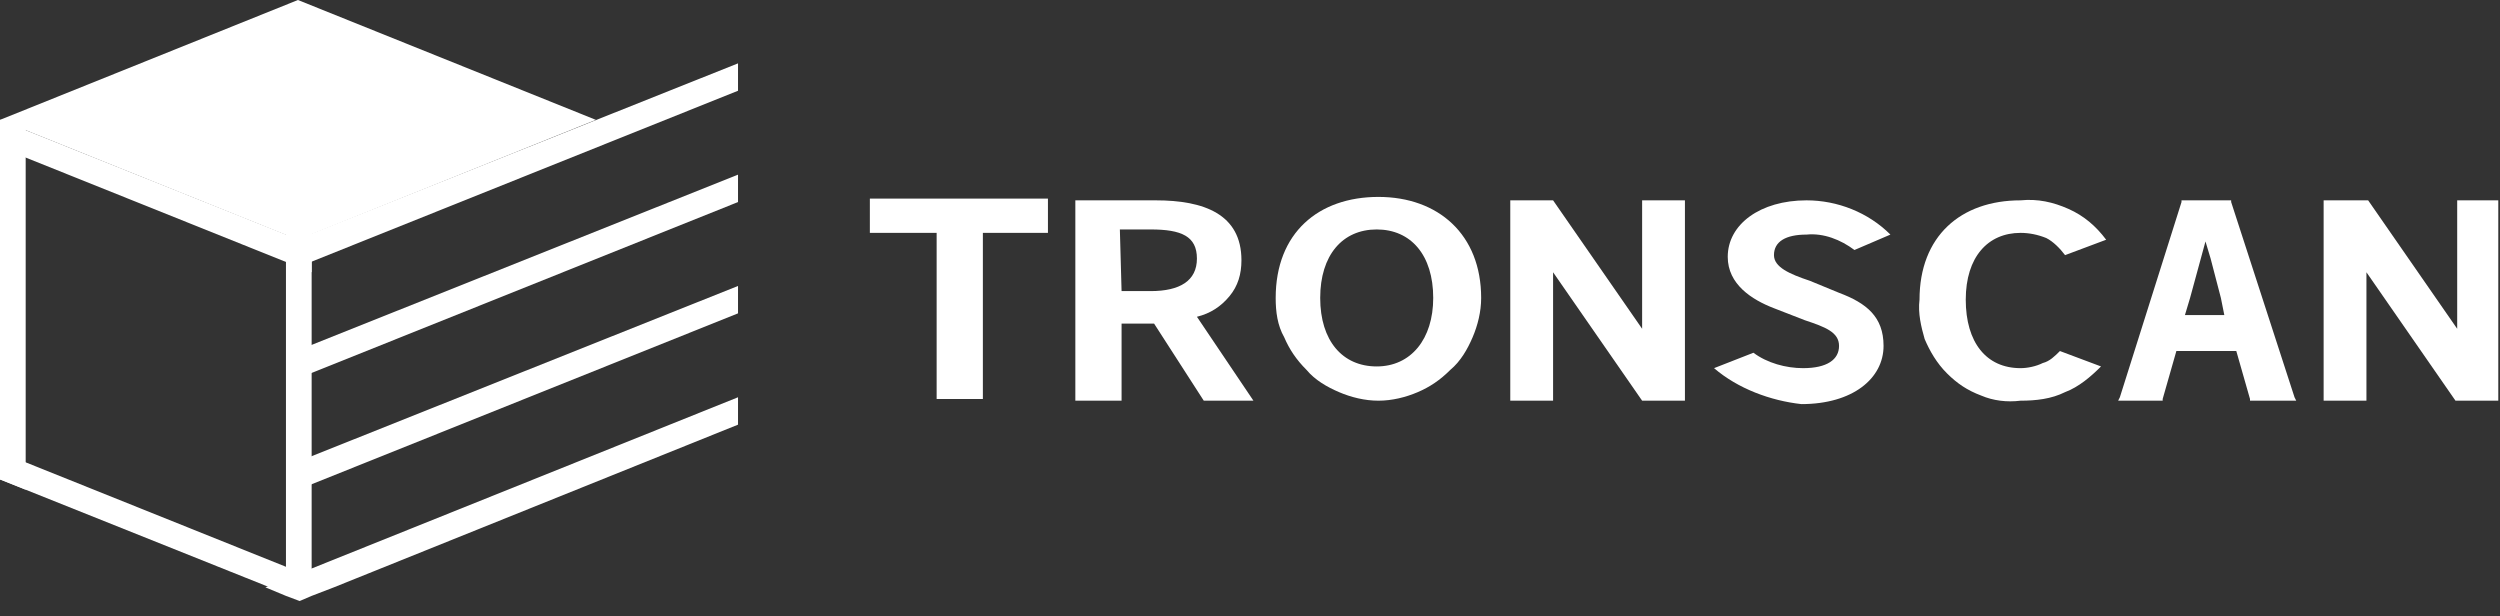
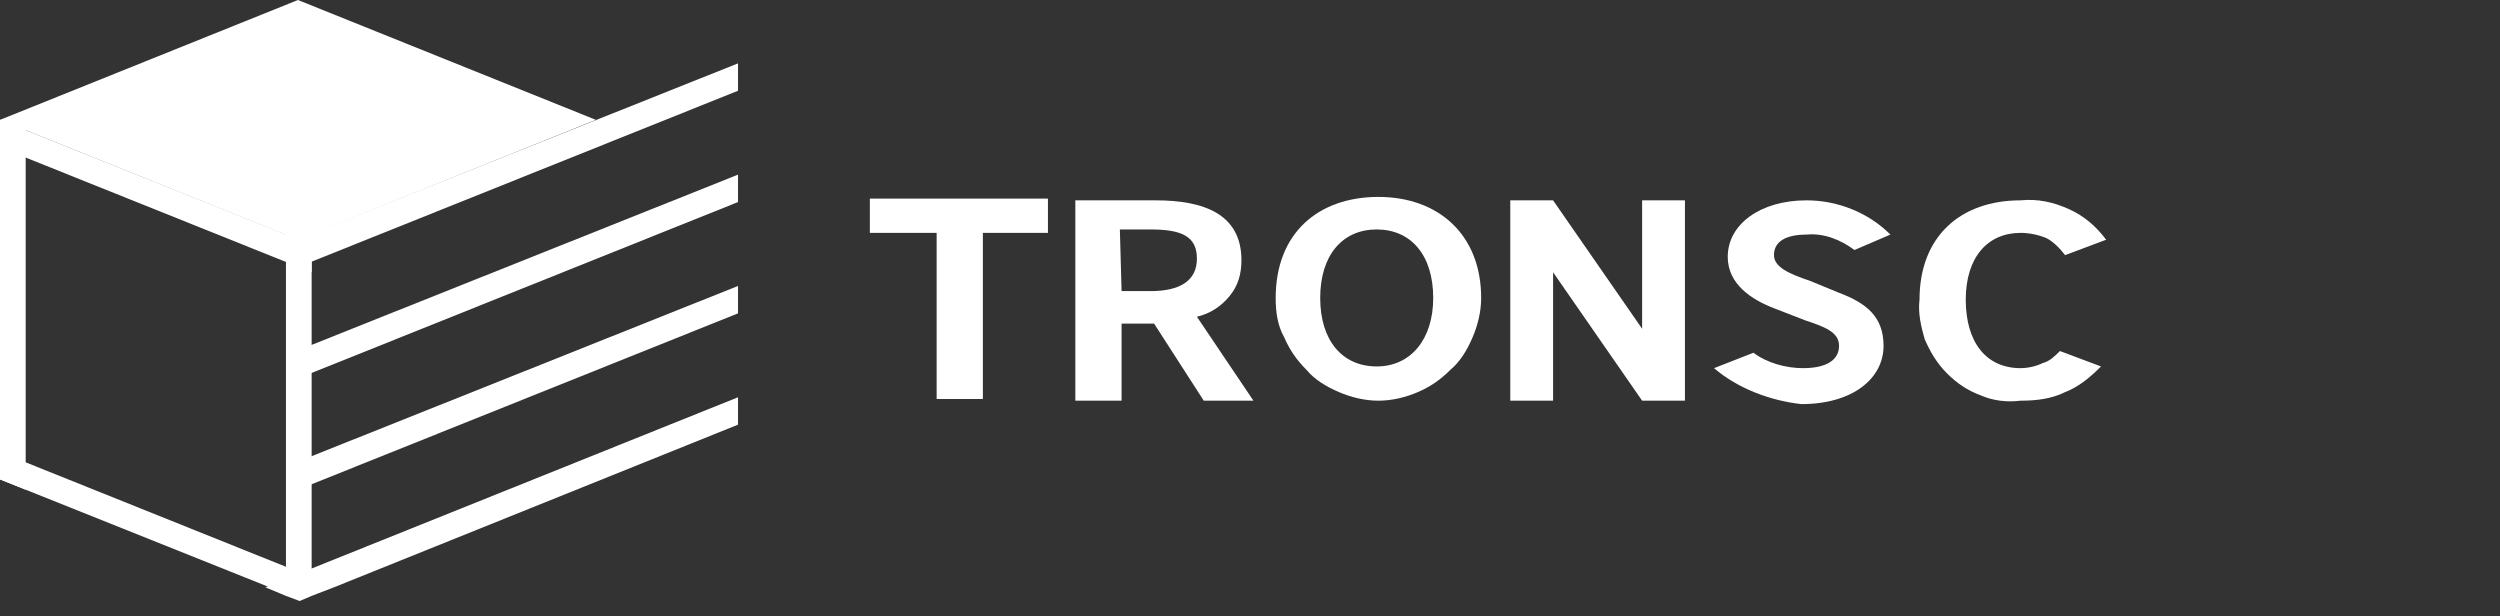
<svg xmlns="http://www.w3.org/2000/svg" xmlns:xlink="http://www.w3.org/1999/xlink" version="1.1" id="Layer_1" x="0px" y="0px" width="146px" height="36px" viewBox="0 0 146 36" style="enable-background:new 0 0 146 36;" xml:space="preserve">
  <rect x="0" y="0" width="146" height="36" fill="#333333" stroke="none" />
  <style type="text/css">
	.st0{clip-path:url(#SVGID_00000145031268387022907800000001765264612483366038_);}
	.st1{fill:#FFFFFF;}
</style>
  <g>
    <defs>
      <rect id="SVGID_1_" width="146" height="35.1" />
    </defs>
    <clipPath id="SVGID_00000084531780275236789210000001443512200785936019_">
      <use xlink:href="#SVGID_1_" style="overflow:visible;" />
    </clipPath>
    <g style="clip-path:url(#SVGID_00000084531780275236789210000001443512200785936019_);">
      <path class="st1" d="M0,7l17.4-7l17.4,7l-17.4,7L0,7z" />
      <path class="st1" d="M1.5,7v21.6L0,28V7H1.5z" />
      <path class="st1" d="M18.2,13v21.7l-0.7,0.3l-0.8-0.3V13H18.2z" />
      <path class="st1" d="M19.5,34.2l-1.3,0.5l-0.7,0.3l-0.8-0.3l-1.2-0.5l-14-5.6L0,28v-1.6L1.5,27l15.2,6.1l0.8,0.3l0.7,0.3    L19.5,34.2z" />
      <path class="st1" d="M0,7v1.6l18.2,7.3v-1.6L0,7z" />
      <path class="st1" d="M43.1,3.7L17.3,14l0.6,1.4L43.1,5.3V3.7z" />
      <path class="st1" d="M43.1,10.2L17.3,20.5l0.6,1.4l25.2-10.1V10.2z" />
      <path class="st1" d="M43.1,16.7L17.3,27l0.6,1.4l25.2-10.1V16.7z" />
      <path class="st1" d="M43.1,23.2v1.6l-23.6,9.5l-1.3,0.5l-0.7,0.3l-0.8-0.3l-1.2-0.5l1.2-0.5l0.8-0.3l0.7-0.3L43.1,23.2z" />
      <path class="st1" d="M54.6,13.6h-3.8v-2h10.4v2h-3.8v9.7h-2.7V13.6z" />
      <path class="st1" d="M70.3,23.4l-2.9-4.5h-1.9v4.5h-2.7V11.7h4.7c2.8,0,5,0.8,5,3.5c0,0.8-0.2,1.5-0.7,2.1c-0.5,0.6-1.1,1-1.9,1.2    l3.3,4.9H70.3z M65.5,17h1.7c1.7,0,2.7-0.6,2.7-1.9s-0.9-1.7-2.7-1.7h-1.8L65.5,17z" />
      <path class="st1" d="M74.5,17.4c0-3.8,2.5-5.9,6-5.9s6,2.2,6,5.9c0,0.8-0.2,1.6-0.5,2.3c-0.3,0.7-0.7,1.4-1.3,1.9    c-0.6,0.6-1.2,1-1.9,1.3s-1.5,0.5-2.3,0.5s-1.6-0.2-2.3-0.5s-1.4-0.7-1.9-1.3c-0.6-0.6-1-1.2-1.3-1.9C74.6,19,74.5,18.2,74.5,17.4    L74.5,17.4z M83.7,17.4c0-2.5-1.3-4-3.3-4s-3.3,1.5-3.3,4s1.3,4,3.3,4S83.7,19.8,83.7,17.4L83.7,17.4z" />
      <path class="st1" d="M100.1,21.5l2.3-0.9c0.8,0.6,1.9,0.9,2.9,0.9c1.4,0,2.1-0.5,2.1-1.3s-0.8-1.1-2-1.5l-1.8-0.7    c-1.3-0.5-2.7-1.4-2.7-3c0-1.9,1.9-3.3,4.6-3.3c1.8,0,3.6,0.7,4.9,2l-2.1,0.9c-0.8-0.6-1.8-1-2.8-0.9c-1.2,0-1.9,0.4-1.9,1.2    c0,0.7,0.9,1.1,2.1,1.5l1.7,0.7c1.6,0.6,2.6,1.4,2.6,3.1c0,1.9-1.8,3.4-4.8,3.4C103.4,23.4,101.5,22.7,100.1,21.5L100.1,21.5z" />
      <path class="st1" d="M95.9,11.7v4.7v2.8l-5.2-7.5h-2.5v11.7h2.5v-7.5l5.2,7.5h2.5V11.7L95.9,11.7z" />
-       <path class="st1" d="M143.5,11.7v4.7v2.8l-5.2-7.5h-2.6v11.7h2.5v-7.5l5.2,7.5h2.5V11.7L143.5,11.7z" />
      <path class="st1" d="M118,21.5c-2,0-3.2-1.5-3.2-4s1.3-3.9,3.2-3.9c0.5,0,1,0.1,1.5,0.3c0.4,0.2,0.8,0.6,1.1,1l2.4-0.9    c-0.6-0.8-1.3-1.4-2.2-1.8c-0.9-0.4-1.8-0.6-2.8-0.5c-3.5,0-5.9,2.1-5.9,5.8c-0.1,0.8,0.1,1.6,0.3,2.3c0.3,0.7,0.7,1.4,1.3,2    c0.6,0.6,1.2,1,2,1.3c0.7,0.3,1.5,0.4,2.3,0.3c0.9,0,1.8-0.1,2.6-0.5c0.8-0.3,1.5-0.9,2.1-1.5l-2.4-0.9c-0.3,0.3-0.6,0.6-1,0.7    C118.9,21.4,118.4,21.5,118,21.5L118,21.5z" />
-       <path class="st1" d="M134,23.2l-3.7-11.4v-0.1h-2.9v0.1l-3.6,11.4l-0.1,0.2h2.6v-0.1l0.8-2.8h3.5l0.8,2.8v0.1h2.7L134,23.2z     M129.9,18.4h-2.3l0.3-1c0.3-1.1,0.6-2.2,0.9-3.3l0.3,1c0.2,0.8,0.4,1.5,0.6,2.3L129.9,18.4z" />
    </g>
  </g>
</svg>